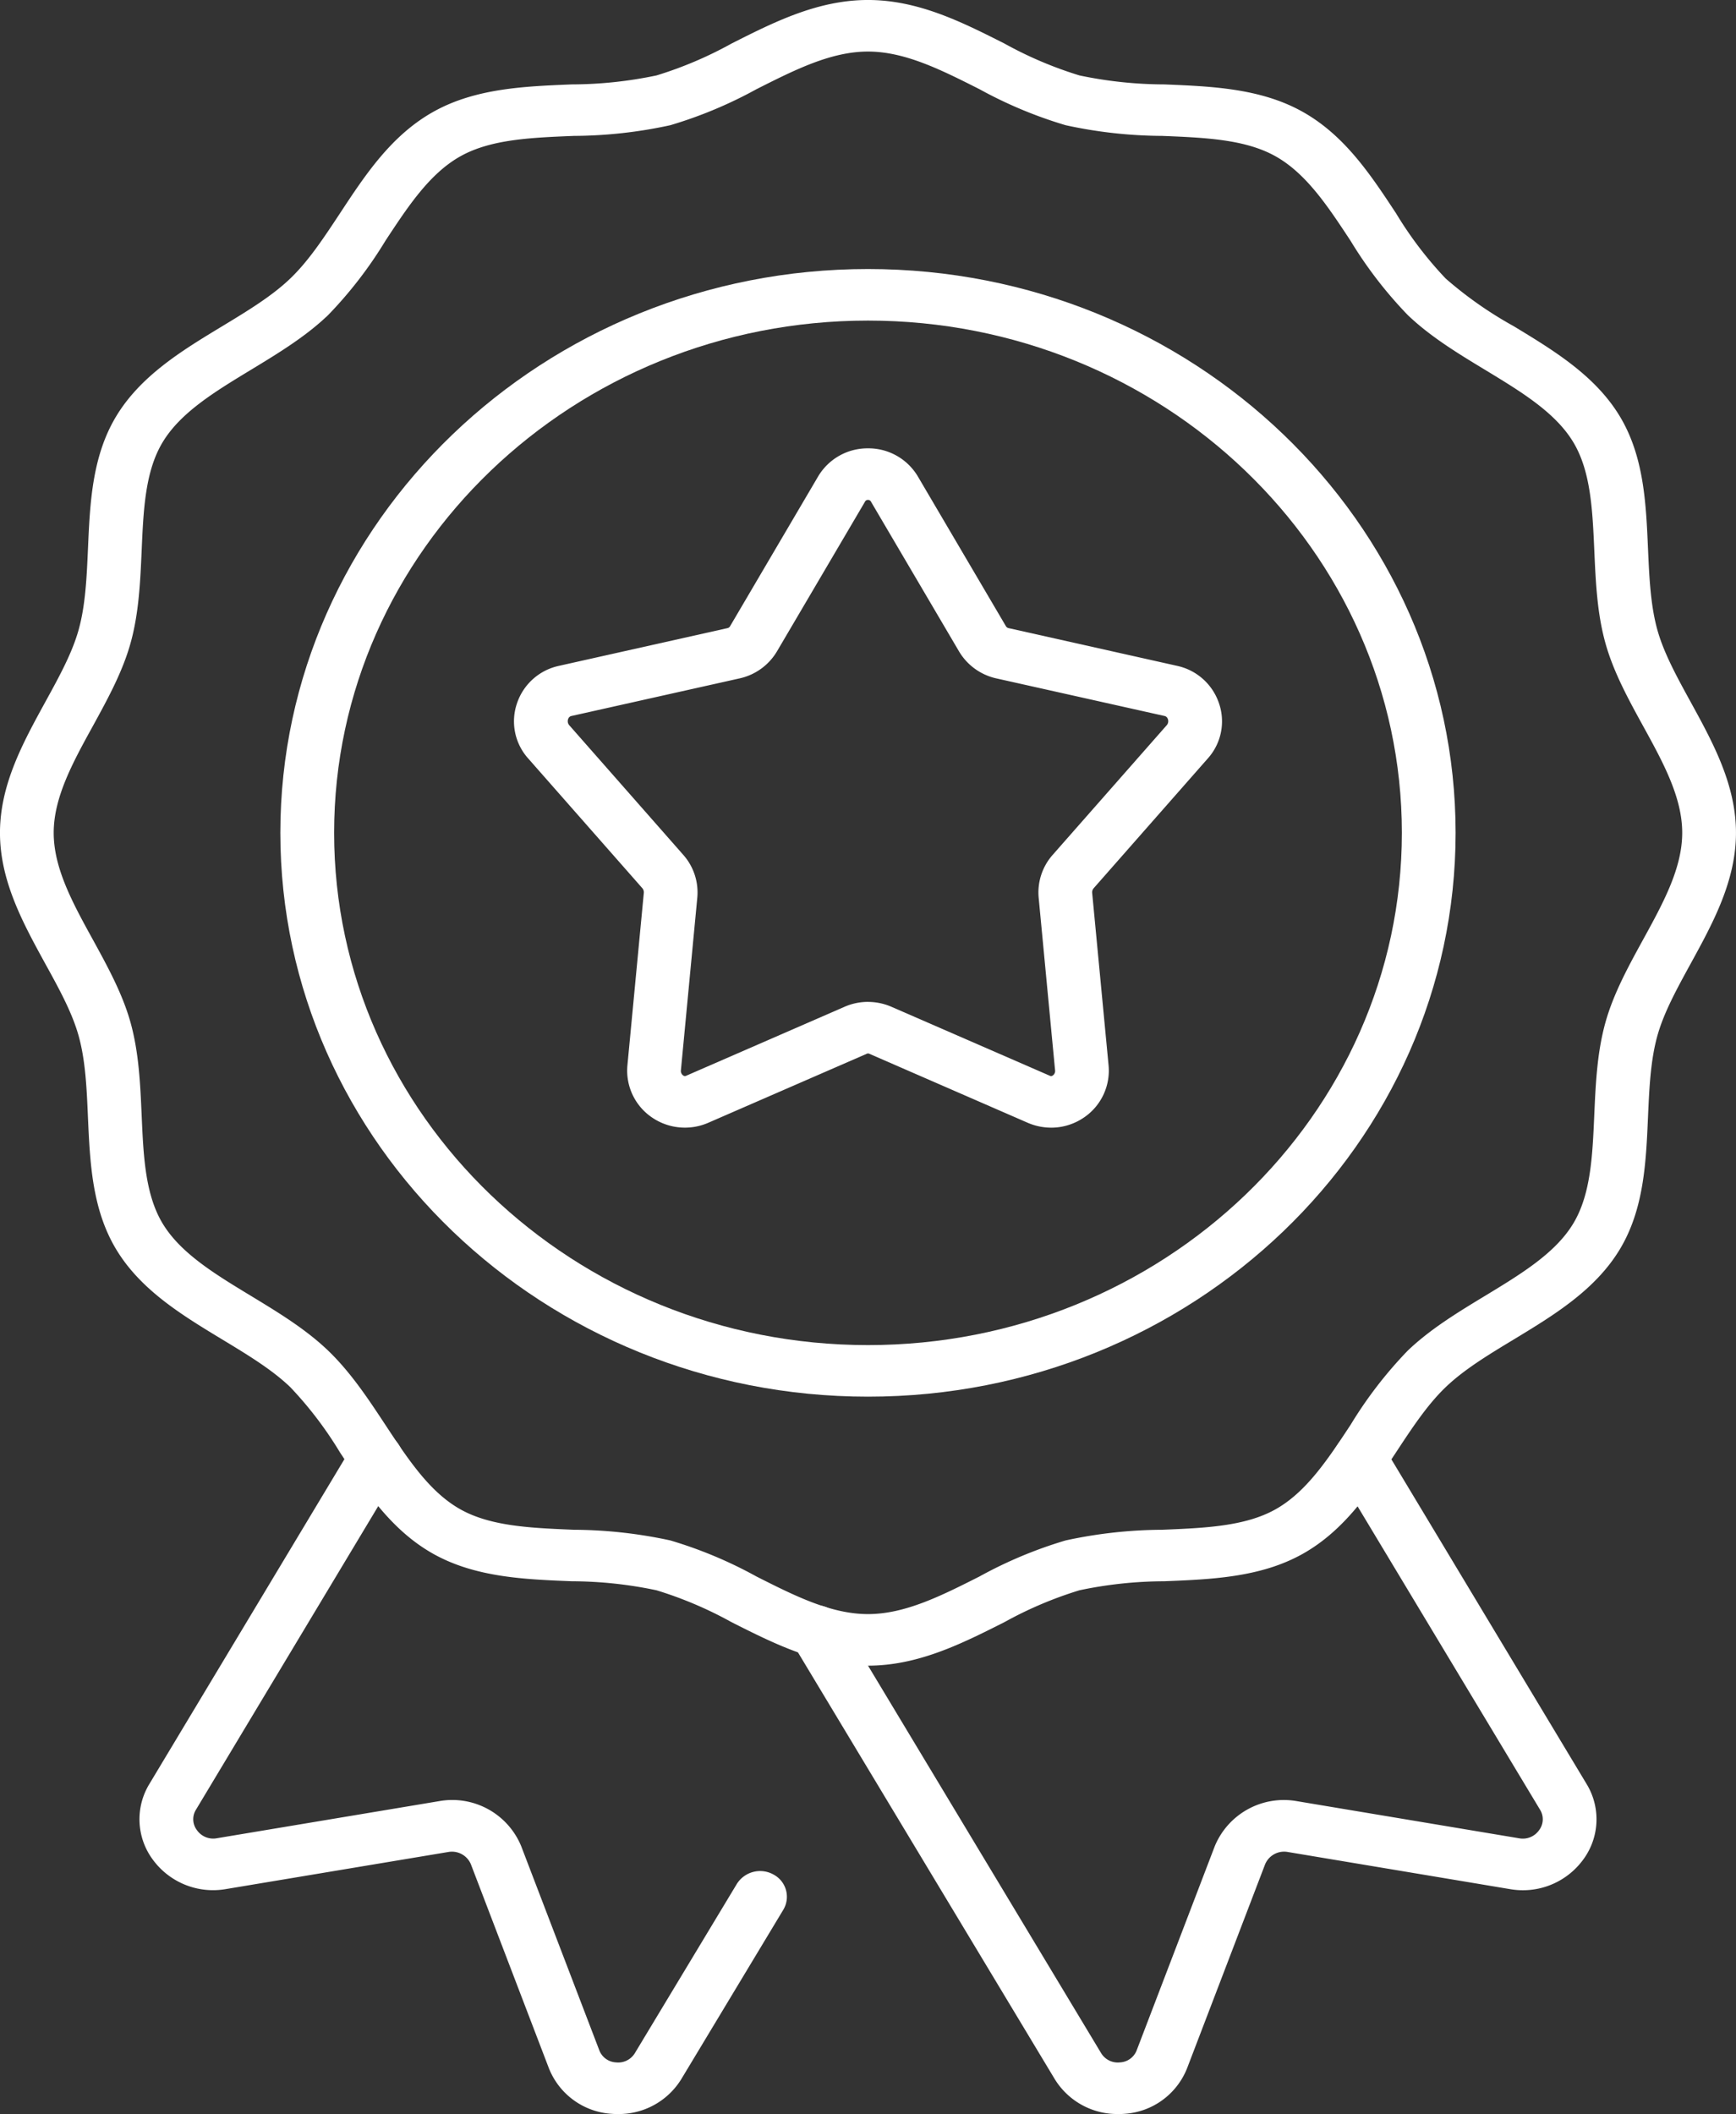
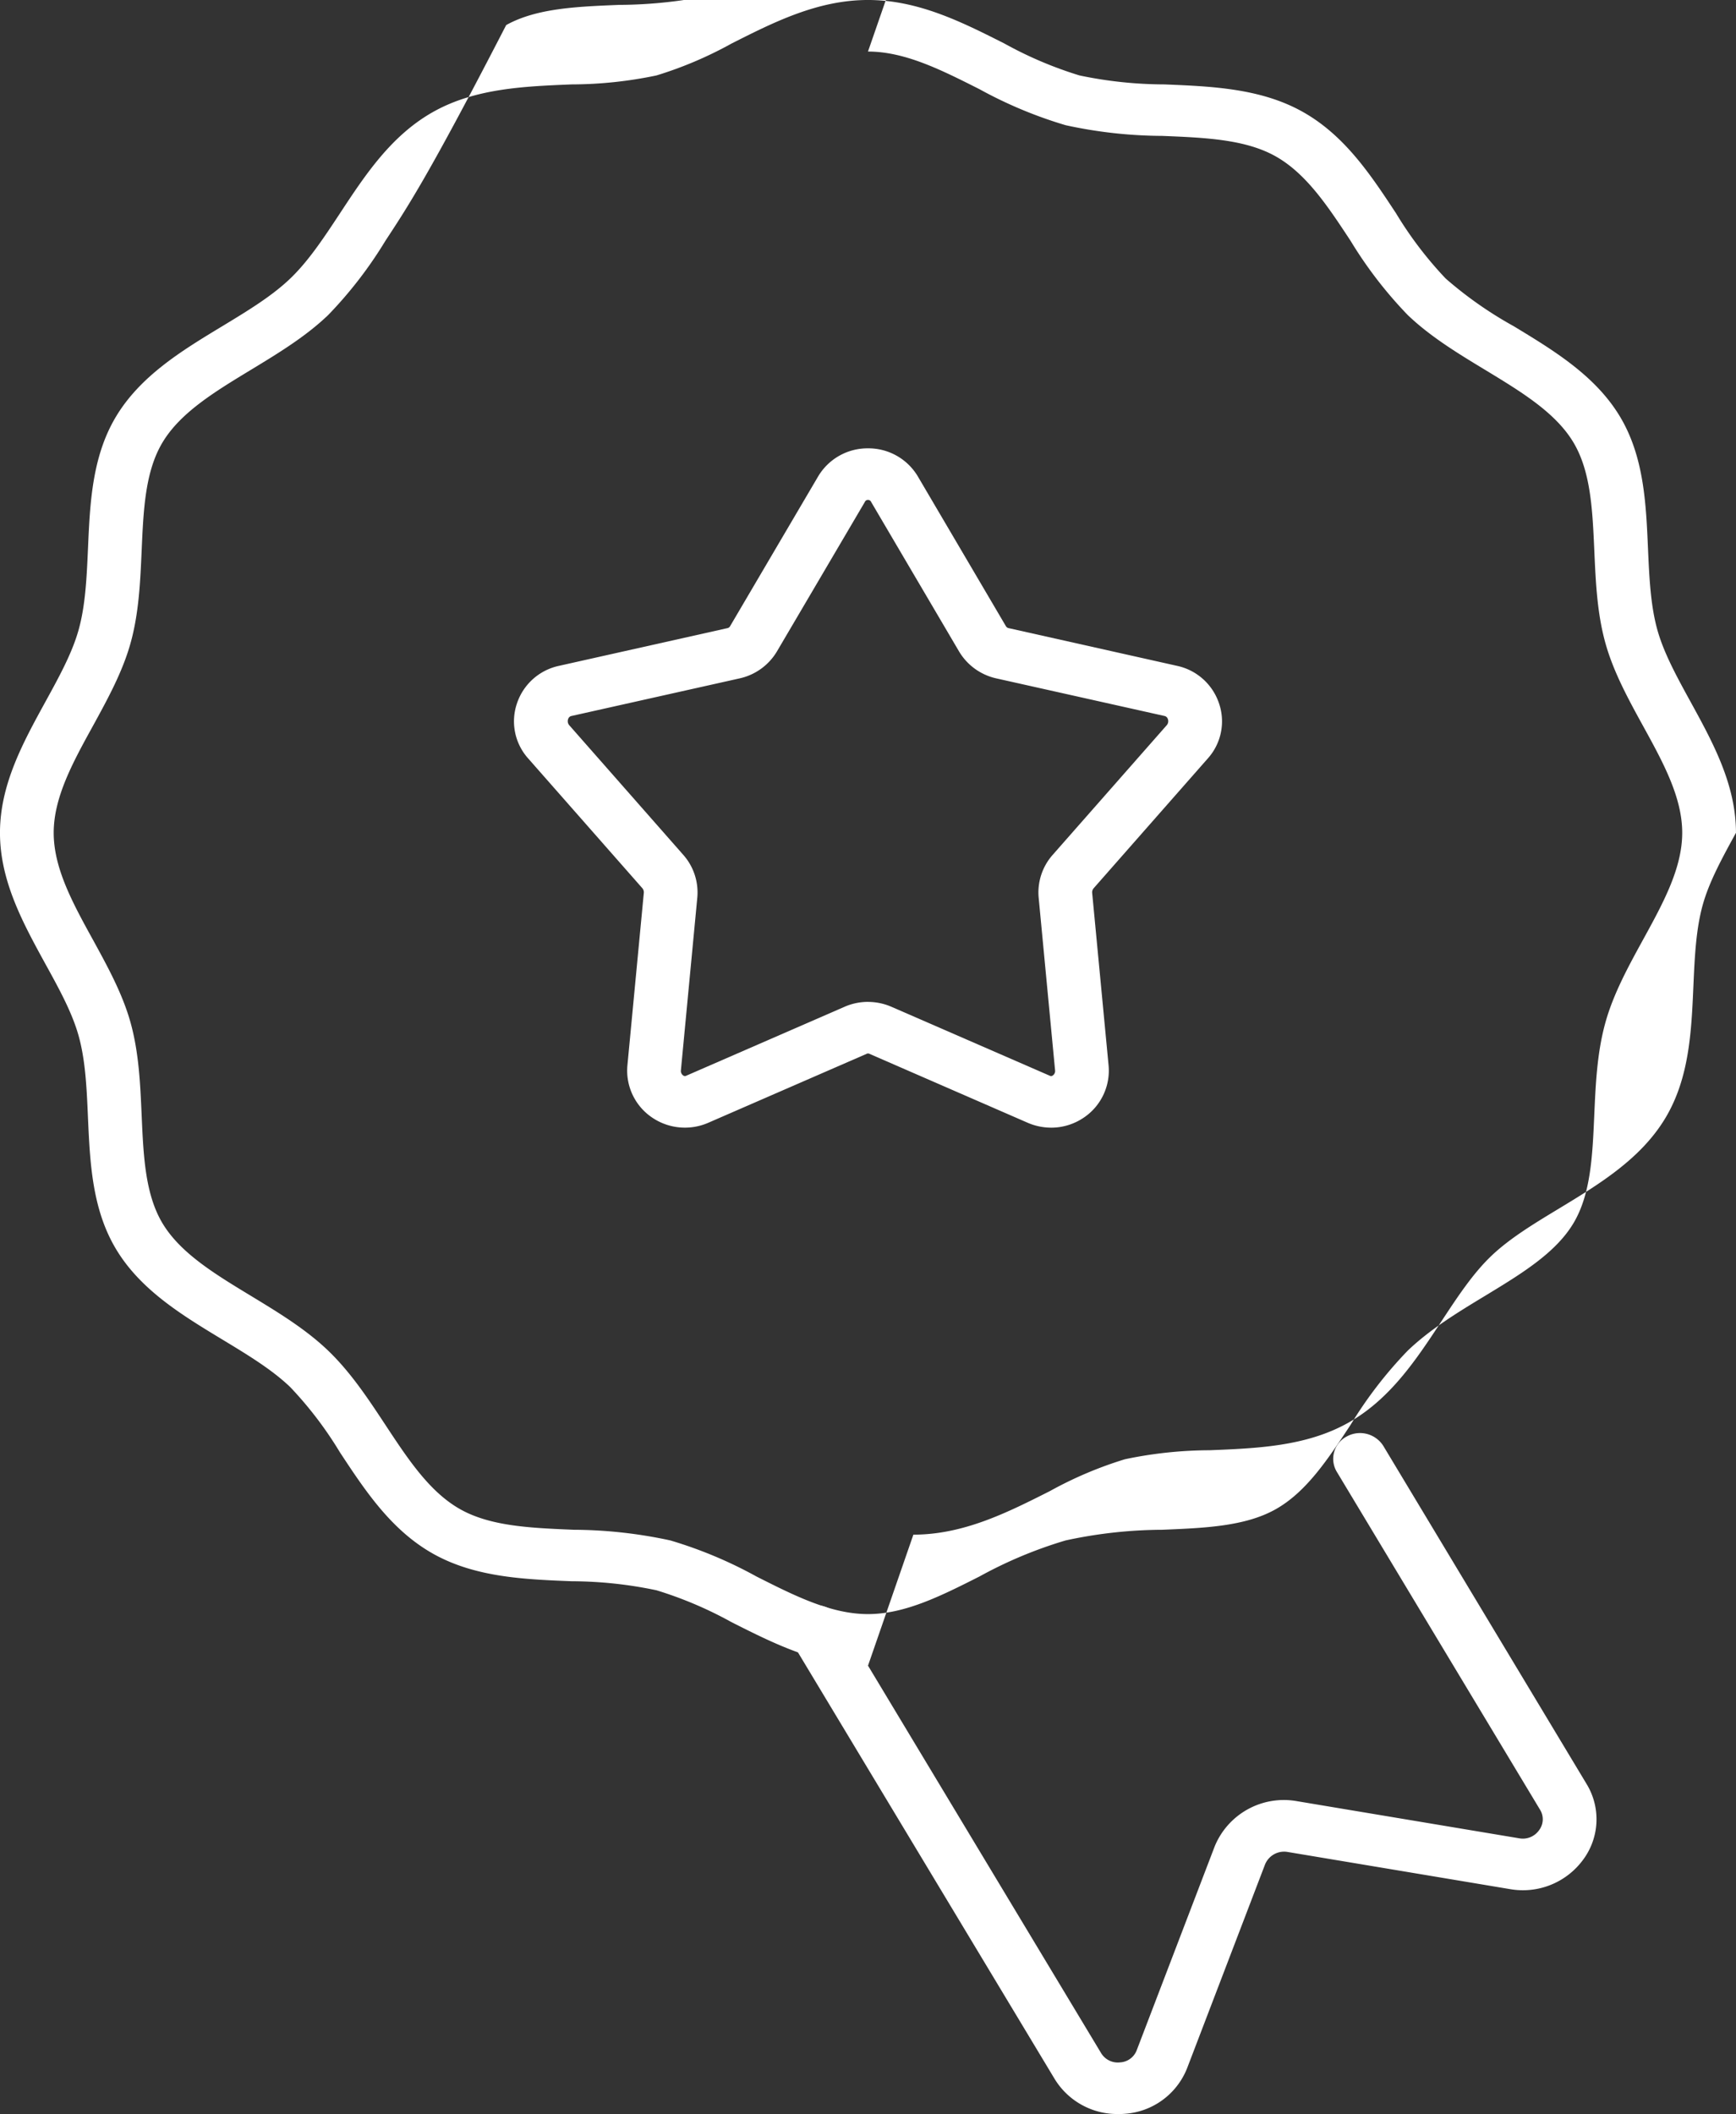
<svg xmlns="http://www.w3.org/2000/svg" width="255.585" height="311.106" viewBox="0 0 255.585 311.106">
  <rect x="0" y="0" width="255.585" height="311.106" fill="#333333" stroke="none" />
  <g id="Group_1130" data-name="Group 1130" transform="translate(-610.001 -4842.052)">
    <path id="Path_546" data-name="Path 546" d="M67.628,85.493a8.712,8.712,0,0,1-3.46-.725L40.842,74.61a.419.419,0,0,0-.352.007L17.163,84.768a8.59,8.59,0,0,1-8.293-.773,8.327,8.327,0,0,1-3.625-7.651l2.417-25.4a.936.936,0,0,0-.2-.67L-9.374,31.147a8.179,8.179,0,0,1-1.616-8.162A8.366,8.366,0,0,1-4.824,17.53l24.818-5.552a.583.583,0,0,0,.38-.3L33.3-10.3a8.46,8.46,0,0,1,7.368-4.178A8.457,8.457,0,0,1,48.031-10.3L60.958,11.674a.617.617,0,0,0,.38.3L86.163,17.53a8.367,8.367,0,0,1,6.16,5.455,8.164,8.164,0,0,1-1.616,8.162L73.878,50.275a.909.909,0,0,0-.207.67l2.417,25.4a8.327,8.327,0,0,1-3.625,7.651,8.549,8.549,0,0,1-4.834,1.5M40.67,66.987a8.659,8.659,0,0,1,3.446.718L67.442,77.856a.4.4,0,0,0,.435-.048.793.793,0,0,0,.331-.773L65.792,51.629a8.34,8.34,0,0,1,2.037-6.249L84.657,26.258a.885.885,0,0,0,.159-.884.656.656,0,0,0-.456-.456L59.542,19.374A8.53,8.53,0,0,1,54.066,15.4L41.139-6.57a.509.509,0,0,0-.946,0L27.266,15.4a8.53,8.53,0,0,1-5.476,3.971L-3.028,24.919a.644.644,0,0,0-.456.456.9.9,0,0,0,.159.884L13.5,45.379a8.34,8.34,0,0,1,2.037,6.249L13.124,77.034a.806.806,0,0,0,.331.773.411.411,0,0,0,.442.048L37.224,67.7a8.61,8.61,0,0,1,3.446-.718" transform="translate(697.126 4922.507)" fill="#fff" />
-     <path id="Path_547" data-name="Path 547" d="M73.989,141.914c-47.7,0-86.518-37.22-86.518-82.976S26.287-24.031,73.989-24.031,160.5,13.189,160.5,58.938s-38.809,82.976-86.511,82.976m0-158.356c-43.339,0-78.6,33.816-78.6,75.38s35.266,75.387,78.6,75.387,78.6-33.816,78.6-75.387-35.266-75.38-78.6-75.38" transform="translate(663.804 4905.673)" fill="#fff" />
    <path id="Path_549" data-name="Path 549" d="M41.4,85.7a10.8,10.8,0,0,1-9.35-5.186L-6.48,16.511a3.71,3.71,0,0,1,1.45-5.179A4.058,4.058,0,0,1,.377,12.72L38.9,76.727A2.871,2.871,0,0,0,41.685,78.1a2.779,2.779,0,0,0,2.458-1.775L55.634,46.3A11,11,0,0,1,67.65,39.645l32.829,5.483a2.927,2.927,0,0,0,2.907-1.195,2.664,2.664,0,0,0,.145-3.011L73.6-8.818A3.713,3.713,0,0,1,75.052-14a4.056,4.056,0,0,1,5.407,1.388l29.928,49.754a9.969,9.969,0,0,1-.511,11.125,10.99,10.99,0,0,1-10.724,4.344L66.3,47.123a3.035,3.035,0,0,0-3.252,1.83L51.574,78.937a10.652,10.652,0,0,1-9.219,6.733c-.325.028-.642.035-.96.035" transform="translate(733.208 5067.454)" fill="#fff" />
-     <path id="Path_550" data-name="Path 550" d="M60.244,85.76c-.318,0-.635-.007-.96-.035a10.652,10.652,0,0,1-9.219-6.733L38.582,48.975a3.03,3.03,0,0,0-3.259-1.789L2.515,52.655A11,11,0,0,1-8.237,48.319a9.969,9.969,0,0,1-.511-11.125L21.18-12.622a4.058,4.058,0,0,1,5.407-1.395,3.71,3.71,0,0,1,1.45,5.179L-1.891,40.985a2.652,2.652,0,0,0,.152,3,2.923,2.923,0,0,0,2.928,1.188l32.787-5.469a10.976,10.976,0,0,1,12.015,6.615L57.5,76.383a2.78,2.78,0,0,0,2.458,1.775,2.871,2.871,0,0,0,2.783-1.374L77.743,51.9a4.047,4.047,0,0,1,5.4-1.388A3.708,3.708,0,0,1,84.586,55.7L69.594,80.581a10.809,10.809,0,0,1-9.35,5.179" transform="translate(640.736 5067.397)" fill="#fff" />
-     <path id="Path_551" data-name="Path 551" d="M109.286,209.626c-7.4,0-13.859-3.259-20.1-6.408a57.408,57.408,0,0,0-11.042-4.689A61.446,61.446,0,0,0,65.651,197.2c-6.947-.276-14.129-.573-20.281-3.984-6.243-3.467-10.1-9.329-13.839-15a55.432,55.432,0,0,0-7.306-9.585c-2.693-2.583-6.243-4.73-9.992-7C8.322,158.056,2.21,154.355-1.4,148.361c-3.556-5.9-3.86-12.789-4.157-19.446-.186-4.3-.366-8.356-1.374-11.981-.953-3.418-2.866-6.905-4.9-10.593-3.28-5.987-6.678-12.174-6.678-19.28s3.4-13.286,6.684-19.273C-9.8,64.1-7.885,60.613-6.932,57.195c1.008-3.618,1.188-7.679,1.381-11.981.29-6.657.594-13.549,4.15-19.446,3.618-5.994,9.73-9.7,15.641-13.272,3.75-2.272,7.292-4.42,9.992-7.009s4.93-5.98,7.306-9.578c3.729-5.669,7.589-11.532,13.839-15,6.146-3.411,13.328-3.7,20.274-3.984a61.461,61.461,0,0,0,12.492-1.319,57.411,57.411,0,0,0,11.042-4.689c6.243-3.156,12.7-6.415,20.1-6.415s13.852,3.259,20.1,6.415a57.411,57.411,0,0,0,11.042,4.689,61.461,61.461,0,0,0,12.492,1.319c6.947.283,14.129.573,20.274,3.984,6.249,3.467,10.11,9.329,13.845,15a55.758,55.758,0,0,0,7.3,9.585,57.6,57.6,0,0,0,9.992,7c5.918,3.584,12.029,7.285,15.641,13.272,3.556,5.9,3.86,12.789,4.15,19.446.193,4.3.373,8.362,1.381,11.988.953,3.411,2.866,6.9,4.889,10.586,3.287,5.987,6.684,12.181,6.684,19.273s-3.4,13.293-6.684,19.28c-2.023,3.694-3.936,7.175-4.889,10.593-1.008,3.625-1.188,7.679-1.381,11.981-.29,6.664-.594,13.548-4.15,19.446-3.618,5.994-9.73,9.7-15.641,13.279-3.75,2.265-7.292,4.413-9.992,7s-4.937,5.987-7.306,9.585c-3.729,5.662-7.589,11.532-13.839,15-6.153,3.411-13.334,3.7-20.274,3.978a61.392,61.392,0,0,0-12.492,1.326,57.459,57.459,0,0,0-11.049,4.689c-6.243,3.149-12.692,6.408-20.095,6.408m0-237.534c-5.448,0-10.773,2.693-16.414,5.538a64.1,64.1,0,0,1-12.685,5.3,67.877,67.877,0,0,1-14.2,1.574c-6.263.255-12.181.49-16.649,2.969C44.776-10,41.592-5.161,38.222-.038a61.551,61.551,0,0,1-8.4,10.89c-3.322,3.19-7.41,5.662-11.359,8.059C13.128,22.143,8.087,25.2,5.449,29.566c-2.59,4.281-2.838,9.958-3.1,15.972-.2,4.516-.4,9.191-1.637,13.618-1.181,4.24-3.4,8.273-5.531,12.167C-7.8,76.73-10.6,81.84-10.6,87.061s2.8,10.337,5.78,15.744c2.134,3.9,4.35,7.927,5.531,12.167,1.236,4.433,1.436,9.1,1.637,13.624.262,6.008.511,11.684,3.094,15.965,2.645,4.371,7.679,7.423,13.017,10.655,3.95,2.4,8.038,4.868,11.359,8.059s5.9,7.1,8.4,10.89c3.377,5.117,6.56,9.958,11.118,12.485,4.468,2.479,10.386,2.714,16.649,2.976a68.33,68.33,0,0,1,14.2,1.568,63.719,63.719,0,0,1,12.685,5.31c5.635,2.845,10.966,5.531,16.414,5.531s10.772-2.686,16.407-5.531a63.948,63.948,0,0,1,12.692-5.31,68.279,68.279,0,0,1,14.2-1.568c6.263-.256,12.181-.5,16.642-2.976,4.558-2.527,7.741-7.361,11.118-12.478a61.85,61.85,0,0,1,8.4-10.9c3.322-3.183,7.41-5.662,11.359-8.052,5.338-3.239,10.379-6.291,13.017-10.662,2.583-4.281,2.831-9.958,3.094-15.965.2-4.523.407-9.191,1.643-13.624,1.181-4.24,3.391-8.266,5.531-12.167,2.969-5.407,5.773-10.517,5.773-15.744s-2.8-10.331-5.773-15.738c-2.141-3.895-4.35-7.927-5.531-12.167-1.236-4.426-1.436-9.1-1.637-13.618-.269-6.008-.518-11.684-3.1-15.965-2.638-4.378-7.679-7.423-13.017-10.662-3.95-2.389-8.038-4.868-11.359-8.052a61.852,61.852,0,0,1-8.4-10.9c-3.37-5.117-6.553-9.951-11.111-12.485-4.468-2.479-10.386-2.714-16.649-2.969a67.877,67.877,0,0,1-14.2-1.574,64.1,64.1,0,0,1-12.685-5.3c-5.642-2.845-10.966-5.538-16.414-5.538" transform="translate(628.507 4877.549)" fill="#fff" />
+     <path id="Path_551" data-name="Path 551" d="M109.286,209.626c-7.4,0-13.859-3.259-20.1-6.408a57.408,57.408,0,0,0-11.042-4.689A61.446,61.446,0,0,0,65.651,197.2c-6.947-.276-14.129-.573-20.281-3.984-6.243-3.467-10.1-9.329-13.839-15a55.432,55.432,0,0,0-7.306-9.585c-2.693-2.583-6.243-4.73-9.992-7C8.322,158.056,2.21,154.355-1.4,148.361c-3.556-5.9-3.86-12.789-4.157-19.446-.186-4.3-.366-8.356-1.374-11.981-.953-3.418-2.866-6.905-4.9-10.593-3.28-5.987-6.678-12.174-6.678-19.28s3.4-13.286,6.684-19.273C-9.8,64.1-7.885,60.613-6.932,57.195c1.008-3.618,1.188-7.679,1.381-11.981.29-6.657.594-13.549,4.15-19.446,3.618-5.994,9.73-9.7,15.641-13.272,3.75-2.272,7.292-4.42,9.992-7.009s4.93-5.98,7.306-9.578c3.729-5.669,7.589-11.532,13.839-15,6.146-3.411,13.328-3.7,20.274-3.984a61.461,61.461,0,0,0,12.492-1.319,57.411,57.411,0,0,0,11.042-4.689c6.243-3.156,12.7-6.415,20.1-6.415s13.852,3.259,20.1,6.415a57.411,57.411,0,0,0,11.042,4.689,61.461,61.461,0,0,0,12.492,1.319c6.947.283,14.129.573,20.274,3.984,6.249,3.467,10.11,9.329,13.845,15a55.758,55.758,0,0,0,7.3,9.585,57.6,57.6,0,0,0,9.992,7c5.918,3.584,12.029,7.285,15.641,13.272,3.556,5.9,3.86,12.789,4.15,19.446.193,4.3.373,8.362,1.381,11.988.953,3.411,2.866,6.9,4.889,10.586,3.287,5.987,6.684,12.181,6.684,19.273c-2.023,3.694-3.936,7.175-4.889,10.593-1.008,3.625-1.188,7.679-1.381,11.981-.29,6.664-.594,13.548-4.15,19.446-3.618,5.994-9.73,9.7-15.641,13.279-3.75,2.265-7.292,4.413-9.992,7s-4.937,5.987-7.306,9.585c-3.729,5.662-7.589,11.532-13.839,15-6.153,3.411-13.334,3.7-20.274,3.978a61.392,61.392,0,0,0-12.492,1.326,57.459,57.459,0,0,0-11.049,4.689c-6.243,3.149-12.692,6.408-20.095,6.408m0-237.534c-5.448,0-10.773,2.693-16.414,5.538a64.1,64.1,0,0,1-12.685,5.3,67.877,67.877,0,0,1-14.2,1.574c-6.263.255-12.181.49-16.649,2.969C44.776-10,41.592-5.161,38.222-.038a61.551,61.551,0,0,1-8.4,10.89c-3.322,3.19-7.41,5.662-11.359,8.059C13.128,22.143,8.087,25.2,5.449,29.566c-2.59,4.281-2.838,9.958-3.1,15.972-.2,4.516-.4,9.191-1.637,13.618-1.181,4.24-3.4,8.273-5.531,12.167C-7.8,76.73-10.6,81.84-10.6,87.061s2.8,10.337,5.78,15.744c2.134,3.9,4.35,7.927,5.531,12.167,1.236,4.433,1.436,9.1,1.637,13.624.262,6.008.511,11.684,3.094,15.965,2.645,4.371,7.679,7.423,13.017,10.655,3.95,2.4,8.038,4.868,11.359,8.059s5.9,7.1,8.4,10.89c3.377,5.117,6.56,9.958,11.118,12.485,4.468,2.479,10.386,2.714,16.649,2.976a68.33,68.33,0,0,1,14.2,1.568,63.719,63.719,0,0,1,12.685,5.31c5.635,2.845,10.966,5.531,16.414,5.531s10.772-2.686,16.407-5.531a63.948,63.948,0,0,1,12.692-5.31,68.279,68.279,0,0,1,14.2-1.568c6.263-.256,12.181-.5,16.642-2.976,4.558-2.527,7.741-7.361,11.118-12.478a61.85,61.85,0,0,1,8.4-10.9c3.322-3.183,7.41-5.662,11.359-8.052,5.338-3.239,10.379-6.291,13.017-10.662,2.583-4.281,2.831-9.958,3.094-15.965.2-4.523.407-9.191,1.643-13.624,1.181-4.24,3.391-8.266,5.531-12.167,2.969-5.407,5.773-10.517,5.773-15.744s-2.8-10.331-5.773-15.738c-2.141-3.895-4.35-7.927-5.531-12.167-1.236-4.426-1.436-9.1-1.637-13.618-.269-6.008-.518-11.684-3.1-15.965-2.638-4.378-7.679-7.423-13.017-10.662-3.95-2.389-8.038-4.868-11.359-8.052a61.852,61.852,0,0,1-8.4-10.9c-3.37-5.117-6.553-9.951-11.111-12.485-4.468-2.479-10.386-2.714-16.649-2.969a67.877,67.877,0,0,1-14.2-1.574,64.1,64.1,0,0,1-12.685-5.3c-5.642-2.845-10.966-5.538-16.414-5.538" transform="translate(628.507 4877.549)" fill="#fff" />
  </g>
</svg>